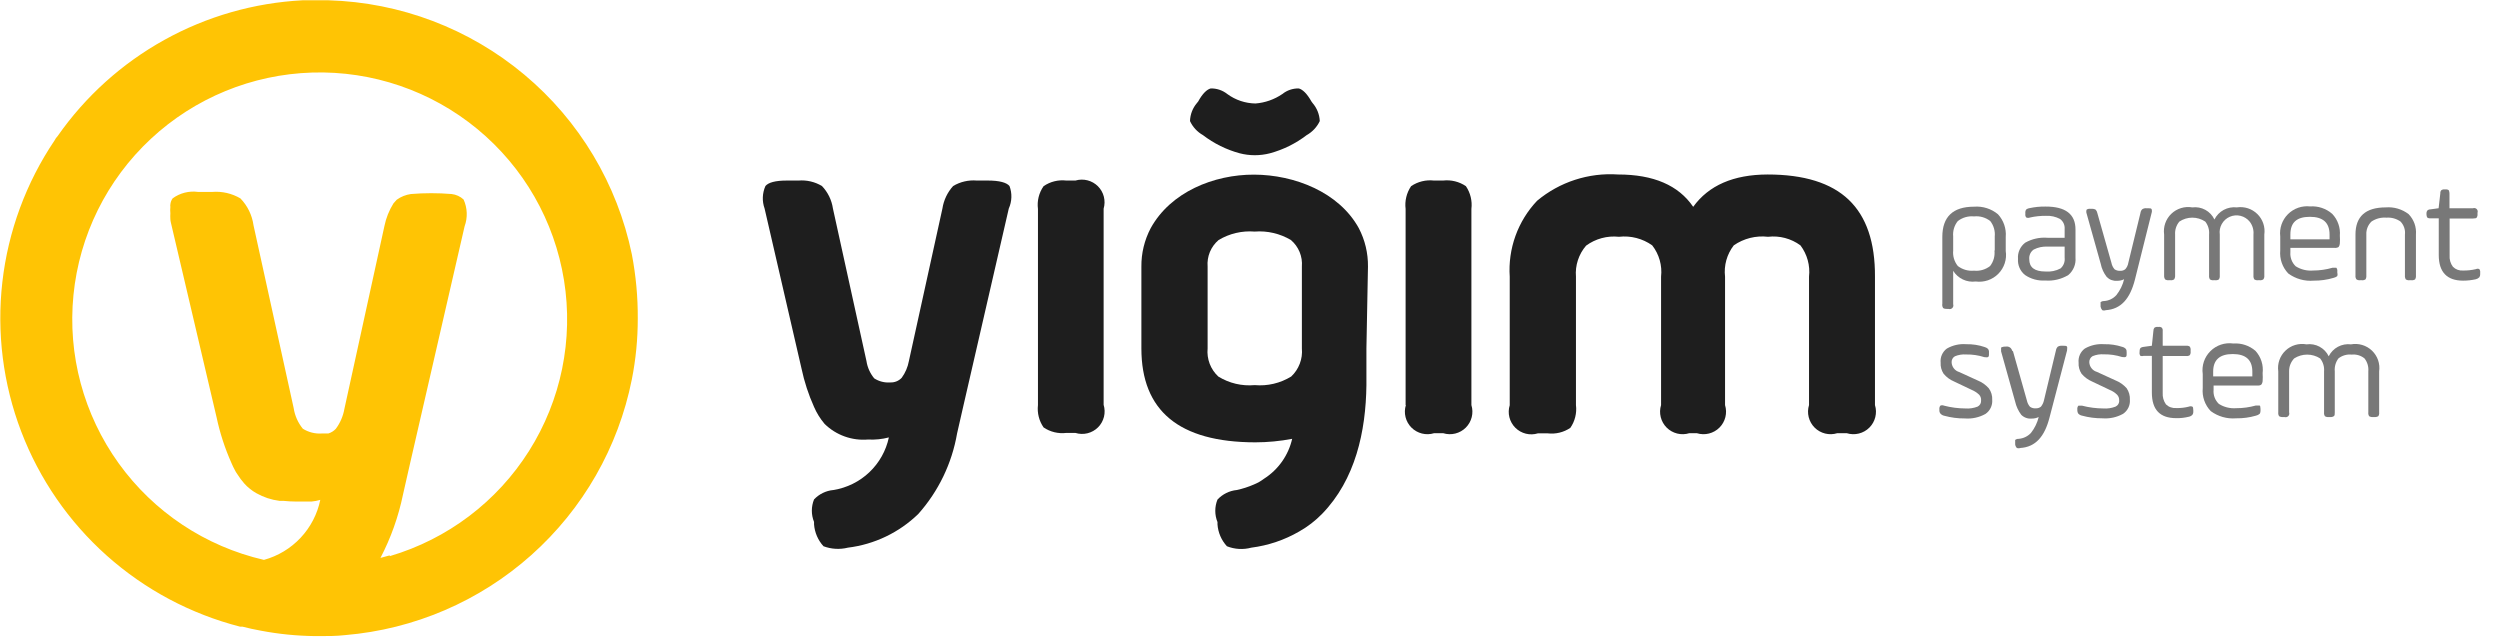
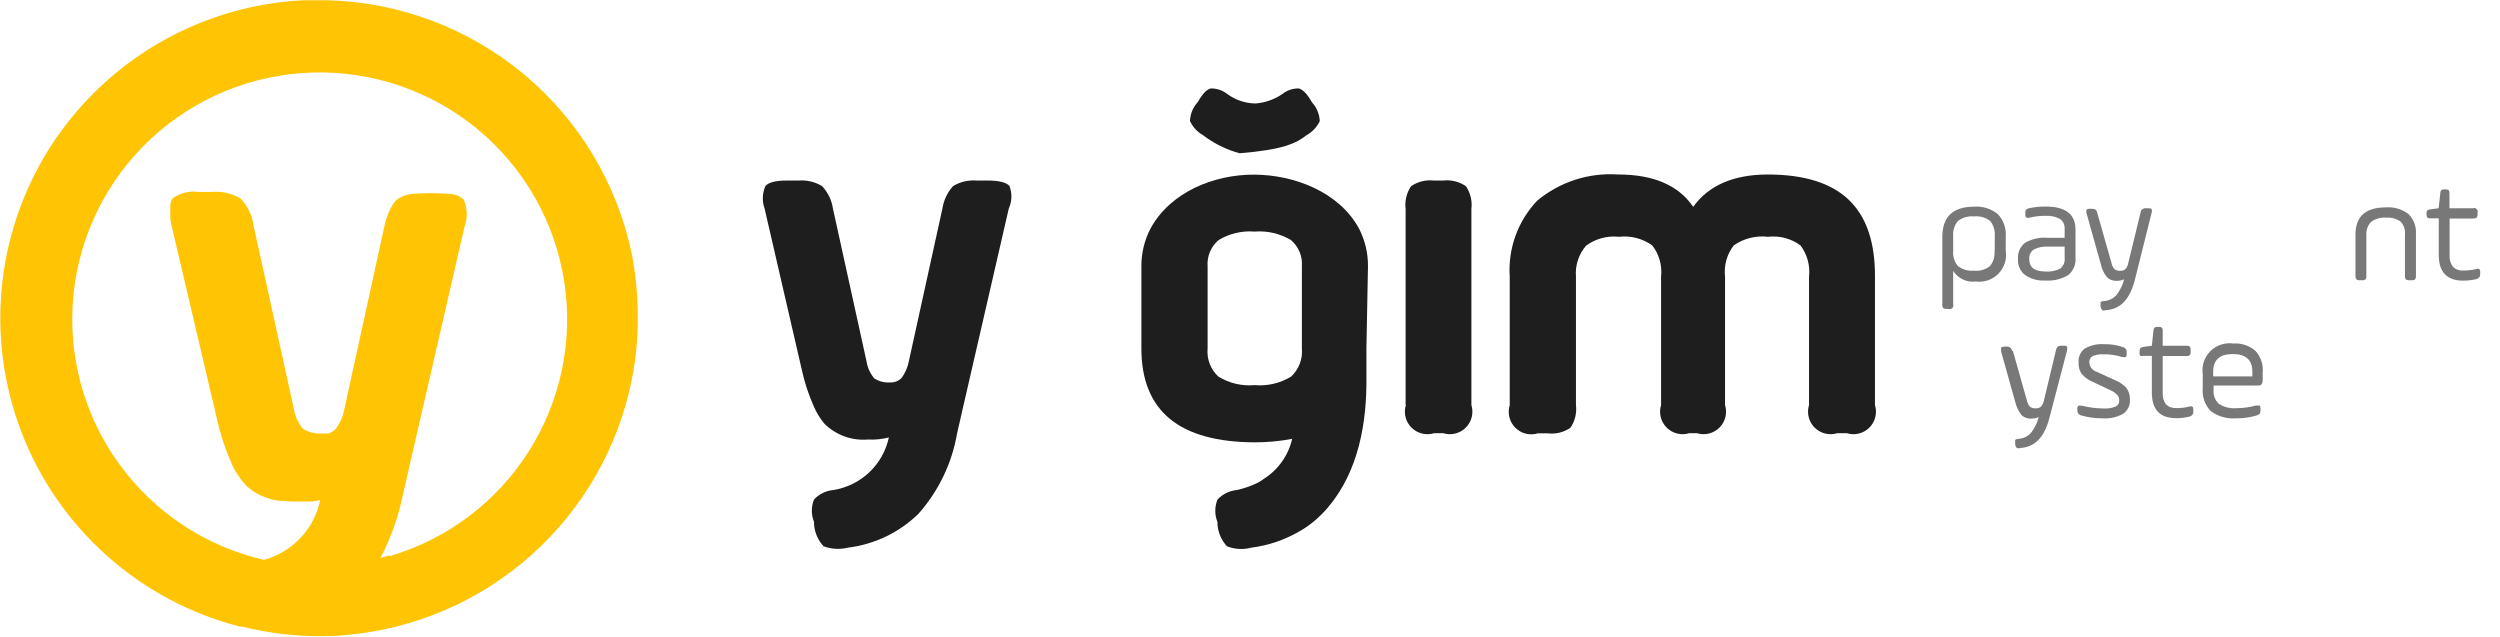
<svg xmlns="http://www.w3.org/2000/svg" width="157" height="40" viewBox="0 0 157 40" fill="none">
  <path d="M63.396 11.682C63.211 11.461 62.759 11.338 62.033 11.338H61.343C60.824 11.295 60.304 11.415 59.857 11.682C59.499 12.077 59.265 12.568 59.184 13.095L57.078 22.675C57.008 23.055 56.854 23.414 56.627 23.726C56.534 23.824 56.421 23.901 56.296 23.951C56.17 24.001 56.036 24.024 55.901 24.017C55.549 24.043 55.197 23.953 54.901 23.761C54.643 23.45 54.475 23.075 54.414 22.675L52.308 13.095C52.23 12.564 51.989 12.07 51.618 11.682C51.176 11.417 50.663 11.297 50.149 11.338H49.414C48.689 11.338 48.255 11.461 48.069 11.682C47.87 12.129 47.851 12.635 48.016 13.095L50.335 23.143C50.51 23.973 50.774 24.781 51.122 25.554C51.29 25.941 51.513 26.301 51.786 26.622C52.143 26.972 52.571 27.24 53.042 27.409C53.512 27.578 54.013 27.644 54.512 27.602C54.952 27.626 55.394 27.581 55.821 27.47C55.642 28.308 55.214 29.071 54.591 29.661C53.969 30.25 53.182 30.638 52.335 30.773C51.872 30.816 51.441 31.026 51.122 31.364C50.938 31.817 50.938 32.324 51.122 32.777V32.927C51.16 33.439 51.369 33.925 51.715 34.304C52.205 34.488 52.739 34.519 53.246 34.393C54.914 34.189 56.468 33.444 57.671 32.274C58.938 30.849 59.781 29.1 60.104 27.223L60.485 25.554L63.352 13.095C63.553 12.648 63.569 12.14 63.396 11.682Z" fill="#1E1E1E" />
-   <path d="M65.184 25.439V13.122C65.119 12.617 65.245 12.107 65.538 11.691C65.954 11.405 66.46 11.279 66.963 11.338H67.538C67.783 11.266 68.044 11.261 68.293 11.324C68.541 11.387 68.767 11.515 68.949 11.696C69.13 11.877 69.259 12.103 69.322 12.351C69.385 12.599 69.38 12.859 69.308 13.104V25.422C69.383 25.667 69.391 25.929 69.329 26.178C69.266 26.427 69.138 26.655 68.956 26.837C68.774 27.018 68.545 27.147 68.296 27.209C68.046 27.271 67.784 27.263 67.538 27.188H66.963C66.462 27.249 65.955 27.126 65.538 26.843C65.253 26.434 65.127 25.935 65.184 25.439Z" fill="#1E1E1E" />
  <path d="M88.272 25.439V13.121C88.21 12.619 88.333 12.111 88.617 11.691C89.037 11.406 89.545 11.281 90.05 11.338H90.626C91.13 11.281 91.639 11.406 92.059 11.691C92.343 12.111 92.466 12.619 92.404 13.121V25.439C92.48 25.685 92.487 25.946 92.425 26.195C92.363 26.445 92.234 26.672 92.052 26.854C91.87 27.036 91.642 27.164 91.392 27.226C91.142 27.288 90.88 27.281 90.634 27.205H90.059C89.813 27.281 89.551 27.288 89.301 27.226C89.052 27.164 88.823 27.036 88.641 26.854C88.459 26.672 88.33 26.445 88.268 26.195C88.206 25.946 88.213 25.685 88.289 25.439H88.272Z" fill="#1E1E1E" />
  <path d="M98.97 17.377V25.439C99.033 25.943 98.907 26.453 98.616 26.87C98.199 27.152 97.692 27.275 97.191 27.214H96.581C96.335 27.29 96.073 27.297 95.823 27.235C95.573 27.173 95.345 27.044 95.163 26.863C94.981 26.681 94.852 26.453 94.79 26.204C94.728 25.955 94.735 25.694 94.811 25.448V17.377C94.753 16.508 94.876 15.635 95.171 14.815C95.467 13.994 95.928 13.243 96.528 12.609C97.947 11.424 99.77 10.832 101.616 10.958C103.846 10.958 105.412 11.638 106.333 12.989C107.306 11.641 108.864 10.964 111.005 10.958C113.294 10.958 114.993 11.488 116.102 12.547C117.211 13.607 117.76 15.217 117.748 17.377V25.439C117.824 25.685 117.831 25.946 117.769 26.195C117.707 26.445 117.578 26.672 117.396 26.854C117.214 27.036 116.986 27.164 116.736 27.226C116.486 27.288 116.224 27.281 115.978 27.205H115.377C115.131 27.281 114.869 27.288 114.619 27.226C114.369 27.164 114.141 27.036 113.959 26.854C113.777 26.672 113.648 26.445 113.586 26.195C113.524 25.946 113.531 25.685 113.607 25.439V17.377C113.686 16.676 113.493 15.972 113.067 15.408C112.481 14.979 111.754 14.786 111.032 14.87C110.273 14.782 109.508 14.973 108.881 15.408C108.448 15.968 108.251 16.675 108.333 17.377V25.439C108.408 25.685 108.416 25.946 108.354 26.195C108.292 26.445 108.163 26.672 107.981 26.854C107.799 27.036 107.57 27.164 107.321 27.226C107.071 27.288 106.809 27.281 106.563 27.205H106.085C105.839 27.281 105.577 27.288 105.327 27.226C105.077 27.164 104.849 27.036 104.667 26.854C104.485 26.672 104.356 26.445 104.294 26.195C104.232 25.946 104.239 25.685 104.315 25.439V17.377C104.395 16.674 104.195 15.966 103.758 15.408C103.152 14.977 102.408 14.786 101.669 14.87C100.936 14.791 100.201 14.99 99.607 15.426C99.376 15.693 99.201 16.003 99.092 16.338C98.982 16.673 98.941 17.026 98.97 17.377Z" fill="#1E1E1E" />
  <path d="M85.909 16.742C85.919 15.903 85.722 15.075 85.334 14.331C84.086 12.062 81.29 10.976 78.759 10.967C76.228 10.958 73.511 12.062 72.263 14.331C71.872 15.074 71.671 15.902 71.679 16.742V21.881C71.679 25.793 74.033 27.77 78.829 27.779C79.607 27.778 80.384 27.704 81.148 27.558C80.912 28.594 80.276 29.495 79.378 30.066C79.183 30.214 78.968 30.336 78.741 30.428C78.396 30.578 78.038 30.694 77.67 30.773C77.206 30.819 76.775 31.032 76.458 31.373C76.274 31.826 76.274 32.333 76.458 32.786V32.927C76.493 33.44 76.702 33.926 77.051 34.305C77.538 34.498 78.075 34.529 78.582 34.393C79.642 34.258 80.665 33.913 81.59 33.377C82.118 33.079 82.601 32.708 83.024 32.274C85.121 30.119 85.776 27.09 85.811 24.185C85.811 23.417 85.811 22.649 85.811 21.881L85.909 16.742ZM75.838 21.881V16.742C75.812 16.429 75.862 16.114 75.981 15.824C76.102 15.534 76.289 15.276 76.529 15.073C77.21 14.665 78.002 14.479 78.794 14.543C79.589 14.481 80.383 14.666 81.068 15.073C81.308 15.276 81.495 15.534 81.615 15.824C81.735 16.114 81.784 16.429 81.758 16.742V21.881C81.788 22.207 81.743 22.535 81.626 22.841C81.51 23.147 81.325 23.423 81.086 23.647C80.4 24.068 79.596 24.256 78.794 24.185C77.995 24.258 77.193 24.069 76.511 23.647C76.27 23.424 76.084 23.149 75.967 22.842C75.851 22.536 75.807 22.207 75.838 21.881Z" fill="#1E1E1E" />
-   <path d="M82.431 6.472L82.36 6.375C82.077 5.872 81.802 5.616 81.564 5.554C81.188 5.546 80.821 5.671 80.528 5.907C80.029 6.247 79.449 6.451 78.847 6.499C78.21 6.49 77.591 6.284 77.077 5.907C76.781 5.671 76.412 5.546 76.033 5.554C75.794 5.616 75.519 5.872 75.245 6.375L75.166 6.472C74.897 6.789 74.744 7.188 74.732 7.603C74.903 7.975 75.188 8.284 75.546 8.486C76.232 9.011 77.013 9.398 77.847 9.625C78.474 9.788 79.132 9.788 79.758 9.625C80.592 9.398 81.374 9.011 82.059 8.486C82.419 8.284 82.707 7.975 82.882 7.603C82.863 7.186 82.704 6.788 82.431 6.472Z" fill="#1E1E1E" />
+   <path d="M82.431 6.472L82.36 6.375C82.077 5.872 81.802 5.616 81.564 5.554C81.188 5.546 80.821 5.671 80.528 5.907C80.029 6.247 79.449 6.451 78.847 6.499C78.21 6.49 77.591 6.284 77.077 5.907C76.781 5.671 76.412 5.546 76.033 5.554C75.794 5.616 75.519 5.872 75.245 6.375L75.166 6.472C74.897 6.789 74.744 7.188 74.732 7.603C74.903 7.975 75.188 8.284 75.546 8.486C76.232 9.011 77.013 9.398 77.847 9.625C80.592 9.398 81.374 9.011 82.059 8.486C82.419 8.284 82.707 7.975 82.882 7.603C82.863 7.186 82.704 6.788 82.431 6.472Z" fill="#1E1E1E" />
  <g opacity="0.6">
    <path d="M121.978 19.073V14.879C121.978 13.616 122.642 12.98 123.969 12.98C124.514 12.937 125.054 13.108 125.474 13.457C125.649 13.648 125.782 13.872 125.866 14.117C125.95 14.362 125.982 14.621 125.96 14.879V15.762C126 16.019 125.979 16.282 125.898 16.53C125.818 16.778 125.681 17.004 125.498 17.19C125.315 17.376 125.092 17.517 124.845 17.602C124.598 17.686 124.334 17.712 124.076 17.678C123.8 17.714 123.519 17.67 123.268 17.551C123.017 17.432 122.806 17.243 122.66 17.007V19.108C122.674 19.149 122.676 19.193 122.666 19.234C122.656 19.276 122.635 19.314 122.605 19.345C122.574 19.375 122.536 19.396 122.494 19.406C122.452 19.416 122.408 19.414 122.368 19.4H122.27C122.187 19.407 122.103 19.389 122.031 19.347C122.005 19.307 121.986 19.262 121.977 19.215C121.968 19.168 121.969 19.12 121.978 19.073ZM125.27 15.735V14.852C125.304 14.504 125.203 14.156 124.987 13.881C124.698 13.656 124.334 13.552 123.969 13.59C123.605 13.555 123.242 13.659 122.952 13.881C122.731 14.154 122.626 14.503 122.66 14.852V15.735C122.626 16.085 122.731 16.433 122.952 16.707C123.242 16.929 123.605 17.033 123.969 16.998C124.331 17.035 124.693 16.931 124.978 16.707C125.193 16.431 125.291 16.082 125.252 15.735H125.27Z" fill="#1E1E1E" />
    <path d="M130.341 14.411V16.177C130.36 16.382 130.328 16.589 130.25 16.779C130.171 16.97 130.048 17.139 129.89 17.272C129.454 17.535 128.946 17.656 128.438 17.616C127.99 17.645 127.544 17.524 127.173 17.272C127.022 17.151 126.902 16.996 126.825 16.819C126.748 16.642 126.716 16.449 126.73 16.256C126.714 16.063 126.747 15.868 126.826 15.691C126.905 15.514 127.027 15.359 127.182 15.241C127.606 15.001 128.093 14.893 128.58 14.932H129.659V14.384C129.669 14.262 129.648 14.14 129.597 14.028C129.546 13.917 129.467 13.821 129.367 13.749C129.095 13.605 128.79 13.538 128.483 13.554C128.146 13.551 127.811 13.586 127.483 13.66C127.409 13.69 127.326 13.69 127.252 13.66C127.227 13.632 127.209 13.598 127.198 13.561C127.188 13.524 127.185 13.486 127.191 13.448V13.378C127.183 13.3 127.202 13.223 127.244 13.157C127.308 13.107 127.384 13.077 127.465 13.069C127.788 13 128.117 12.967 128.447 12.972C129.71 12.966 130.341 13.445 130.341 14.411ZM129.659 16.177V15.488H128.598C128.291 15.469 127.985 15.533 127.713 15.674C127.617 15.742 127.541 15.834 127.493 15.941C127.445 16.048 127.426 16.166 127.438 16.283C127.438 16.795 127.775 17.051 128.456 17.051C128.784 17.079 129.113 17.012 129.403 16.857C129.498 16.773 129.571 16.667 129.616 16.549C129.66 16.43 129.675 16.302 129.659 16.177Z" fill="#1E1E1E" />
    <path d="M131.712 13.378L132.597 16.503C132.626 16.653 132.693 16.793 132.792 16.91C132.899 16.982 133.026 17.016 133.155 17.007C133.271 17.014 133.385 16.976 133.473 16.901C133.571 16.788 133.636 16.651 133.659 16.503L134.42 13.378C134.429 13.287 134.47 13.202 134.535 13.139C134.614 13.089 134.708 13.068 134.801 13.078H134.88C135.013 13.078 135.084 13.078 135.119 13.13C135.148 13.21 135.148 13.298 135.119 13.378L134.075 17.554C133.765 18.773 133.19 19.417 132.243 19.479C132.172 19.506 132.093 19.506 132.022 19.479C131.968 19.416 131.931 19.34 131.916 19.259V19.179C131.916 19.073 131.916 19.002 131.916 18.976C131.982 18.927 132.063 18.902 132.146 18.905C132.438 18.884 132.71 18.751 132.907 18.534C133.14 18.241 133.307 17.901 133.394 17.537C133.254 17.606 133.099 17.639 132.942 17.634C132.825 17.643 132.707 17.626 132.597 17.585C132.487 17.544 132.388 17.479 132.305 17.395C132.115 17.152 131.985 16.868 131.925 16.565L131.04 13.413C131.011 13.333 131.011 13.246 131.04 13.166C131.108 13.121 131.189 13.102 131.27 13.113H131.341C131.432 13.105 131.524 13.124 131.606 13.166C131.661 13.225 131.697 13.299 131.712 13.378Z" fill="#1E1E1E" />
-     <path d="M136.597 14.728V17.307C136.603 17.391 136.581 17.474 136.535 17.545C136.467 17.589 136.386 17.608 136.305 17.598H136.199C136.119 17.607 136.038 17.588 135.969 17.545C135.923 17.474 135.901 17.391 135.907 17.307V14.728C135.874 14.491 135.898 14.25 135.976 14.024C136.054 13.798 136.185 13.594 136.358 13.427C136.53 13.261 136.74 13.138 136.969 13.068C137.198 12.998 137.441 12.983 137.677 13.024C137.959 12.988 138.246 13.042 138.495 13.178C138.745 13.315 138.945 13.527 139.066 13.784C139.194 13.528 139.397 13.317 139.649 13.181C139.901 13.046 140.189 12.991 140.473 13.024C140.706 12.989 140.945 13.008 141.169 13.081C141.393 13.154 141.597 13.278 141.765 13.444C141.933 13.609 142.059 13.812 142.134 14.035C142.21 14.258 142.232 14.495 142.199 14.728V17.307C142.209 17.391 142.187 17.476 142.137 17.545C142.069 17.589 141.987 17.608 141.907 17.598H141.809C141.726 17.609 141.642 17.59 141.57 17.545C141.528 17.473 141.51 17.39 141.517 17.307V14.728C141.544 14.437 141.459 14.146 141.278 13.916C141.132 13.737 140.931 13.61 140.706 13.555C140.481 13.5 140.244 13.52 140.032 13.612C139.819 13.704 139.643 13.863 139.529 14.065C139.415 14.266 139.371 14.499 139.402 14.728V17.307C139.41 17.39 139.392 17.473 139.349 17.545C139.278 17.59 139.194 17.609 139.11 17.598H139.022C138.939 17.609 138.854 17.59 138.783 17.545C138.741 17.473 138.722 17.39 138.73 17.307V14.728C138.757 14.437 138.671 14.146 138.491 13.916C138.25 13.755 137.967 13.668 137.677 13.668C137.387 13.668 137.103 13.755 136.863 13.916C136.673 14.143 136.578 14.434 136.597 14.728Z" fill="#1E1E1E" />
-     <path d="M146.942 14.799C146.954 14.964 146.954 15.129 146.942 15.294C146.938 15.373 146.91 15.45 146.862 15.514C146.787 15.557 146.701 15.575 146.615 15.568H143.836V15.841C143.822 16.004 143.846 16.168 143.904 16.321C143.962 16.474 144.054 16.611 144.172 16.724C144.497 16.928 144.879 17.021 145.261 16.989C145.677 16.988 146.091 16.929 146.491 16.812C146.606 16.812 146.677 16.812 146.721 16.812C146.746 16.845 146.764 16.882 146.775 16.921C146.785 16.96 146.788 17.002 146.783 17.042V17.122C146.805 17.19 146.805 17.265 146.783 17.334C146.718 17.391 146.638 17.431 146.553 17.448C146.148 17.569 145.727 17.629 145.305 17.625C144.734 17.674 144.164 17.514 143.703 17.174C143.521 16.983 143.381 16.755 143.294 16.505C143.207 16.255 143.175 15.99 143.199 15.726V14.843C143.169 14.59 143.197 14.333 143.281 14.092C143.365 13.851 143.502 13.632 143.682 13.451C143.863 13.271 144.082 13.133 144.323 13.048C144.564 12.964 144.821 12.934 145.075 12.963C145.326 12.945 145.578 12.978 145.816 13.058C146.055 13.139 146.275 13.265 146.464 13.431C146.636 13.612 146.768 13.828 146.85 14.064C146.933 14.3 146.964 14.55 146.942 14.799ZM143.836 14.729V15.029H146.296V14.729C146.296 13.987 145.889 13.616 145.066 13.616C144.243 13.616 143.836 13.96 143.836 14.729Z" fill="#1E1E1E" />
    <path d="M148.606 14.729V17.307C148.614 17.39 148.595 17.473 148.553 17.545C148.482 17.59 148.397 17.609 148.314 17.598H148.216C148.136 17.608 148.054 17.59 147.986 17.545C147.936 17.477 147.914 17.391 147.924 17.307V14.729C147.924 13.589 148.562 13.024 149.827 13.024C150.341 12.983 150.852 13.134 151.261 13.448C151.424 13.617 151.55 13.818 151.63 14.039C151.709 14.259 151.74 14.495 151.721 14.729V17.307C151.729 17.39 151.71 17.473 151.668 17.545C151.597 17.59 151.512 17.609 151.429 17.598H151.322C151.239 17.609 151.155 17.59 151.084 17.545C151.041 17.473 151.023 17.39 151.03 17.307V14.729C151.047 14.581 151.031 14.432 150.983 14.292C150.936 14.152 150.858 14.024 150.756 13.916C150.499 13.733 150.186 13.645 149.871 13.669C149.536 13.64 149.202 13.728 148.924 13.916C148.817 14.022 148.733 14.149 148.678 14.289C148.623 14.428 148.599 14.578 148.606 14.729Z" fill="#1E1E1E" />
    <path d="M152.384 13.475V13.431C152.376 13.356 152.395 13.28 152.438 13.219C152.492 13.172 152.561 13.147 152.632 13.148L153.145 13.077L153.252 12.141C153.248 12.107 153.252 12.071 153.262 12.038C153.273 12.004 153.29 11.973 153.314 11.947C153.372 11.905 153.445 11.886 153.517 11.894H153.588C153.657 11.886 153.727 11.905 153.783 11.947C153.783 11.947 153.827 12.044 153.827 12.141V13.077H155.305C155.344 13.063 155.387 13.06 155.428 13.069C155.469 13.079 155.506 13.099 155.536 13.129C155.566 13.159 155.587 13.196 155.596 13.237C155.605 13.278 155.602 13.32 155.588 13.36V13.439C155.598 13.517 155.579 13.596 155.535 13.66C155.535 13.704 155.42 13.722 155.305 13.722H153.836V16.027C153.814 16.289 153.889 16.55 154.048 16.759C154.13 16.84 154.229 16.903 154.337 16.942C154.446 16.982 154.561 16.998 154.676 16.989C154.95 16.993 155.224 16.964 155.491 16.901C155.524 16.884 155.56 16.876 155.597 16.876C155.634 16.876 155.67 16.884 155.703 16.901C155.747 16.965 155.766 17.044 155.756 17.122V17.21C155.761 17.282 155.742 17.353 155.703 17.413C155.642 17.474 155.565 17.516 155.482 17.537C155.22 17.596 154.953 17.625 154.685 17.625C153.668 17.625 153.154 17.086 153.154 16.018V13.713H152.641C152.57 13.721 152.499 13.705 152.438 13.669C152.401 13.611 152.382 13.543 152.384 13.475Z" fill="#1E1E1E" />
-     <path d="M121.793 25.775V25.695C121.784 25.617 121.806 25.538 121.854 25.475C121.891 25.458 121.93 25.45 121.97 25.45C122.009 25.45 122.049 25.458 122.085 25.475C122.521 25.589 122.97 25.648 123.421 25.651C123.683 25.671 123.946 25.631 124.191 25.537C124.264 25.501 124.324 25.444 124.364 25.373C124.403 25.302 124.42 25.22 124.412 25.139C124.417 25.075 124.408 25.011 124.387 24.95C124.366 24.889 124.332 24.833 124.288 24.786C124.154 24.659 123.998 24.557 123.828 24.486L122.713 23.956C122.458 23.85 122.233 23.683 122.058 23.47C121.923 23.264 121.857 23.019 121.872 22.773C121.855 22.605 121.882 22.435 121.95 22.28C122.019 22.125 122.126 21.991 122.262 21.89C122.632 21.678 123.057 21.582 123.483 21.616C123.874 21.608 124.263 21.667 124.633 21.793C124.716 21.814 124.792 21.857 124.854 21.916C124.896 21.979 124.915 22.053 124.907 22.128V22.216C124.907 22.331 124.907 22.402 124.837 22.428C124.766 22.455 124.722 22.428 124.615 22.428C124.247 22.311 123.861 22.254 123.474 22.261C123.232 22.243 122.99 22.282 122.766 22.375C122.698 22.414 122.643 22.471 122.607 22.54C122.571 22.609 122.556 22.686 122.562 22.764C122.57 22.901 122.62 23.033 122.705 23.14C122.791 23.248 122.908 23.326 123.04 23.364L124.2 23.894C124.469 24.001 124.708 24.171 124.899 24.389C125.051 24.598 125.126 24.854 125.111 25.113C125.124 25.284 125.092 25.456 125.017 25.611C124.943 25.766 124.828 25.899 124.686 25.996C124.29 26.216 123.837 26.315 123.385 26.278C122.952 26.282 122.52 26.225 122.102 26.11C122.014 26.094 121.934 26.051 121.872 25.987C121.845 25.959 121.825 25.925 121.811 25.889C121.797 25.853 121.791 25.814 121.793 25.775Z" fill="#1E1E1E" />
    <path d="M126.403 22.013L127.288 25.148C127.318 25.295 127.385 25.432 127.483 25.545C127.588 25.62 127.717 25.655 127.845 25.643C127.964 25.65 128.081 25.612 128.173 25.537C128.264 25.423 128.328 25.29 128.359 25.148L129.111 22.013C129.123 21.924 129.164 21.84 129.226 21.775C129.305 21.727 129.398 21.705 129.491 21.713H129.571C129.704 21.713 129.783 21.713 129.81 21.775C129.836 21.837 129.81 21.89 129.81 22.013L128.713 26.208C128.403 27.426 127.828 28.071 126.881 28.133C126.809 28.158 126.731 28.158 126.66 28.133C126.601 28.072 126.564 27.995 126.553 27.912V27.832C126.553 27.726 126.553 27.665 126.553 27.629C126.616 27.58 126.695 27.555 126.775 27.559C127.069 27.535 127.343 27.403 127.544 27.188C127.776 26.893 127.941 26.553 128.031 26.19C127.888 26.258 127.73 26.291 127.571 26.287C127.454 26.296 127.336 26.28 127.226 26.238C127.116 26.197 127.016 26.133 126.934 26.049C126.75 25.805 126.621 25.525 126.553 25.227L125.668 22.066C125.668 21.943 125.668 21.863 125.668 21.828C125.668 21.828 125.775 21.766 125.899 21.766H125.969C126.016 21.757 126.063 21.758 126.109 21.769C126.155 21.78 126.198 21.8 126.235 21.828C126.273 21.856 126.304 21.892 126.327 21.933C126.35 21.974 126.363 22.02 126.368 22.066L126.403 22.013Z" fill="#1E1E1E" />
    <path d="M130.456 25.775V25.695C130.451 25.656 130.454 25.615 130.467 25.577C130.479 25.539 130.499 25.504 130.527 25.475C130.527 25.475 130.642 25.475 130.748 25.475C131.184 25.589 131.633 25.648 132.084 25.651C132.346 25.671 132.609 25.631 132.854 25.537C132.929 25.502 132.991 25.445 133.032 25.374C133.074 25.303 133.092 25.221 133.084 25.139C133.087 25.074 133.077 25.01 133.054 24.949C133.031 24.888 132.996 24.833 132.951 24.786C132.819 24.657 132.663 24.555 132.491 24.486L131.376 23.956C131.123 23.847 130.899 23.681 130.721 23.47C130.586 23.264 130.521 23.019 130.536 22.773C130.519 22.605 130.546 22.435 130.614 22.28C130.682 22.125 130.789 21.991 130.925 21.89C131.295 21.678 131.721 21.582 132.146 21.616C132.53 21.607 132.914 21.663 133.279 21.784C133.363 21.803 133.44 21.846 133.5 21.907C133.542 21.97 133.56 22.045 133.553 22.119V22.208C133.553 22.322 133.553 22.393 133.482 22.42C133.412 22.446 133.367 22.42 133.261 22.42C132.895 22.303 132.513 22.246 132.128 22.252C131.884 22.234 131.638 22.273 131.412 22.367C131.345 22.407 131.291 22.464 131.256 22.532C131.22 22.601 131.203 22.678 131.208 22.755C131.215 22.892 131.265 23.024 131.351 23.131C131.437 23.239 131.554 23.317 131.686 23.355L132.845 23.885C133.117 23.992 133.359 24.162 133.553 24.38C133.699 24.592 133.77 24.847 133.757 25.104C133.77 25.275 133.737 25.447 133.663 25.602C133.588 25.757 133.474 25.89 133.332 25.987C132.936 26.207 132.483 26.306 132.031 26.27C131.598 26.273 131.166 26.216 130.748 26.102C130.661 26.084 130.581 26.041 130.518 25.978C130.476 25.919 130.454 25.848 130.456 25.775Z" fill="#1E1E1E" />
    <path d="M134.367 22.11V22.066C134.36 21.992 134.379 21.917 134.42 21.854C134.477 21.813 134.545 21.788 134.615 21.784L135.137 21.713L135.234 20.777C135.232 20.707 135.254 20.639 135.296 20.583C135.358 20.54 135.434 20.521 135.509 20.53H135.571C135.605 20.525 135.64 20.527 135.673 20.536C135.707 20.546 135.738 20.561 135.765 20.583C135.808 20.638 135.827 20.708 135.818 20.777V21.713H137.296C137.374 21.703 137.453 21.722 137.518 21.766C137.562 21.834 137.581 21.915 137.571 21.995V22.075C137.581 22.155 137.562 22.237 137.518 22.305C137.453 22.349 137.374 22.368 137.296 22.358H135.818V24.662C135.799 24.923 135.871 25.182 136.022 25.395C136.106 25.476 136.206 25.539 136.316 25.578C136.426 25.618 136.543 25.634 136.659 25.625C136.93 25.634 137.202 25.604 137.464 25.536C137.498 25.522 137.534 25.514 137.571 25.514C137.607 25.514 137.643 25.522 137.677 25.536C137.721 25.536 137.739 25.651 137.739 25.766V25.845C137.744 25.921 137.722 25.996 137.677 26.057C137.616 26.117 137.539 26.157 137.456 26.172C137.198 26.236 136.933 26.266 136.668 26.26C135.642 26.26 135.137 25.731 135.137 24.653V22.349H134.615C134.552 22.37 134.484 22.37 134.42 22.349C134.394 22.316 134.376 22.277 134.367 22.236C134.357 22.194 134.358 22.151 134.367 22.11Z" fill="#1E1E1E" />
    <path d="M142.093 23.435C142.104 23.6 142.104 23.765 142.093 23.93C142.088 24.013 142.057 24.094 142.004 24.159C141.933 24.203 141.849 24.221 141.765 24.212H139.013V24.486C138.998 24.649 139.021 24.813 139.079 24.966C139.137 25.119 139.23 25.257 139.349 25.369C139.671 25.57 140.05 25.663 140.429 25.634C140.848 25.636 141.265 25.579 141.668 25.466C141.783 25.466 141.854 25.466 141.898 25.466C141.942 25.466 141.96 25.572 141.96 25.687V25.775C141.965 25.846 141.95 25.916 141.916 25.978C141.849 26.041 141.766 26.084 141.677 26.102C141.272 26.221 140.851 26.277 140.429 26.27C139.861 26.318 139.295 26.157 138.836 25.819C138.653 25.628 138.513 25.4 138.426 25.15C138.339 24.9 138.307 24.634 138.332 24.371V23.488C138.295 23.228 138.319 22.963 138.402 22.713C138.486 22.464 138.626 22.238 138.813 22.052C138.999 21.866 139.226 21.726 139.476 21.642C139.725 21.559 139.991 21.535 140.252 21.572C140.758 21.536 141.257 21.701 141.641 22.031C141.813 22.219 141.943 22.442 142.021 22.684C142.099 22.926 142.123 23.182 142.093 23.435ZM138.987 23.338V23.638H141.447V23.338C141.447 22.596 141.031 22.234 140.217 22.234C139.402 22.234 138.987 22.596 138.987 23.338Z" fill="#1E1E1E" />
-     <path d="M143.756 23.32V25.898C143.77 25.939 143.772 25.983 143.763 26.024C143.753 26.066 143.732 26.104 143.701 26.135C143.671 26.165 143.633 26.186 143.591 26.196C143.549 26.206 143.505 26.203 143.464 26.19H143.367C143.284 26.198 143.2 26.179 143.128 26.137C143.083 26.066 143.064 25.982 143.075 25.898V23.32C143.042 23.083 143.065 22.842 143.144 22.616C143.222 22.39 143.353 22.186 143.526 22.021C143.698 21.855 143.908 21.733 144.137 21.664C144.367 21.595 144.609 21.582 144.845 21.625C145.128 21.585 145.415 21.637 145.667 21.772C145.918 21.907 146.12 22.118 146.243 22.375C146.369 22.121 146.572 21.912 146.822 21.777C147.073 21.643 147.359 21.59 147.641 21.625C147.877 21.582 148.119 21.595 148.349 21.664C148.578 21.733 148.788 21.855 148.961 22.021C149.133 22.186 149.264 22.39 149.343 22.616C149.421 22.842 149.444 23.083 149.411 23.32V25.898C149.422 25.982 149.403 26.066 149.358 26.137C149.286 26.179 149.202 26.198 149.119 26.19H149.022C148.938 26.199 148.854 26.18 148.783 26.137C148.738 26.066 148.719 25.982 148.73 25.898V23.32C148.757 23.029 148.671 22.738 148.491 22.508C148.379 22.417 148.25 22.349 148.112 22.308C147.974 22.267 147.829 22.254 147.685 22.269C147.388 22.238 147.089 22.323 146.854 22.508C146.679 22.741 146.597 23.03 146.624 23.32V25.898C146.624 26.022 146.624 26.101 146.562 26.137C146.494 26.181 146.412 26.2 146.332 26.19H146.234C146.154 26.2 146.072 26.181 146.004 26.137C145.959 26.066 145.94 25.982 145.951 25.898V23.32C145.976 23.027 145.887 22.737 145.703 22.508C145.46 22.352 145.178 22.269 144.889 22.269C144.6 22.269 144.318 22.352 144.075 22.508C143.866 22.726 143.751 23.018 143.756 23.32Z" fill="#1E1E1E" />
  </g>
  <path d="M39.68 15.973C38.768 11.562 36.39 7.587 32.933 4.692C29.475 1.796 25.14 0.149 20.628 0.018C20.283 0.018 19.938 0.018 19.584 0.018C19.398 0.018 19.194 0.018 19 0.018C15.954 0.177 12.986 1.028 10.32 2.507C7.655 3.985 5.363 6.051 3.619 8.547C3.54 8.628 3.475 8.72 3.425 8.821C1.636 11.478 0.513 14.525 0.149 17.705C-0.215 20.886 0.19 24.107 1.332 27.098C2.474 30.089 4.318 32.764 6.71 34.897C9.102 37.029 11.972 38.558 15.079 39.355H15.23C15.601 39.453 15.982 39.532 16.362 39.603C17.497 39.82 18.649 39.935 19.805 39.947H20.044C20.584 39.947 21.123 39.947 21.672 39.885C26.014 39.52 30.119 37.756 33.367 34.858C36.616 31.961 38.831 28.088 39.68 23.823C39.93 22.564 40.054 21.284 40.052 20C40.06 18.649 39.935 17.3 39.68 15.973ZM24.468 34.879L23.893 35.037C24.547 33.782 25.024 32.441 25.309 31.055L25.76 29.068L29.176 14.216C29.377 13.668 29.355 13.062 29.114 12.53C28.907 12.337 28.643 12.217 28.362 12.185C27.511 12.115 26.656 12.115 25.805 12.185C25.485 12.23 25.182 12.351 24.92 12.539L24.831 12.636L24.707 12.777C24.435 13.213 24.243 13.695 24.141 14.199L21.628 25.678C21.549 26.132 21.364 26.562 21.088 26.931C20.96 27.068 20.798 27.169 20.619 27.223H20.362H20.212C19.792 27.252 19.373 27.147 19.017 26.923C18.713 26.549 18.514 26.101 18.442 25.625L15.92 14.146C15.832 13.511 15.544 12.92 15.097 12.459C14.563 12.145 13.945 12.003 13.327 12.053H12.442C11.876 11.974 11.3 12.12 10.84 12.459C10.76 12.571 10.712 12.702 10.699 12.839C10.69 12.888 10.69 12.939 10.699 12.989C10.685 13.124 10.685 13.26 10.699 13.395C10.691 13.516 10.691 13.636 10.699 13.757C10.699 13.881 10.743 14.013 10.77 14.146L13.601 26.207C13.811 27.197 14.126 28.162 14.539 29.086C14.601 29.236 14.672 29.377 14.743 29.51L14.814 29.642L14.92 29.801C15.043 29.998 15.182 30.184 15.336 30.358C15.443 30.48 15.561 30.593 15.69 30.693C15.819 30.8 15.958 30.895 16.106 30.976C16.551 31.227 17.041 31.389 17.548 31.453H17.787C18.055 31.481 18.323 31.496 18.592 31.497C18.884 31.497 19.141 31.497 19.353 31.497H19.566C19.752 31.481 19.936 31.445 20.114 31.391C19.93 32.284 19.502 33.108 18.877 33.774C18.253 34.439 17.456 34.919 16.575 35.161C12.896 34.312 9.653 32.156 7.452 29.095C5.25 26.034 4.241 22.278 4.613 18.529C4.984 14.779 6.711 11.293 9.471 8.722C12.23 6.151 15.834 4.67 19.608 4.556C23.382 4.442 27.068 5.703 29.978 8.104C32.888 10.505 34.823 13.88 35.42 17.6C36.018 21.32 35.238 25.13 33.225 28.318C31.213 31.506 28.107 33.854 24.486 34.923L24.468 34.879Z" fill="#FFC404" />
</svg>